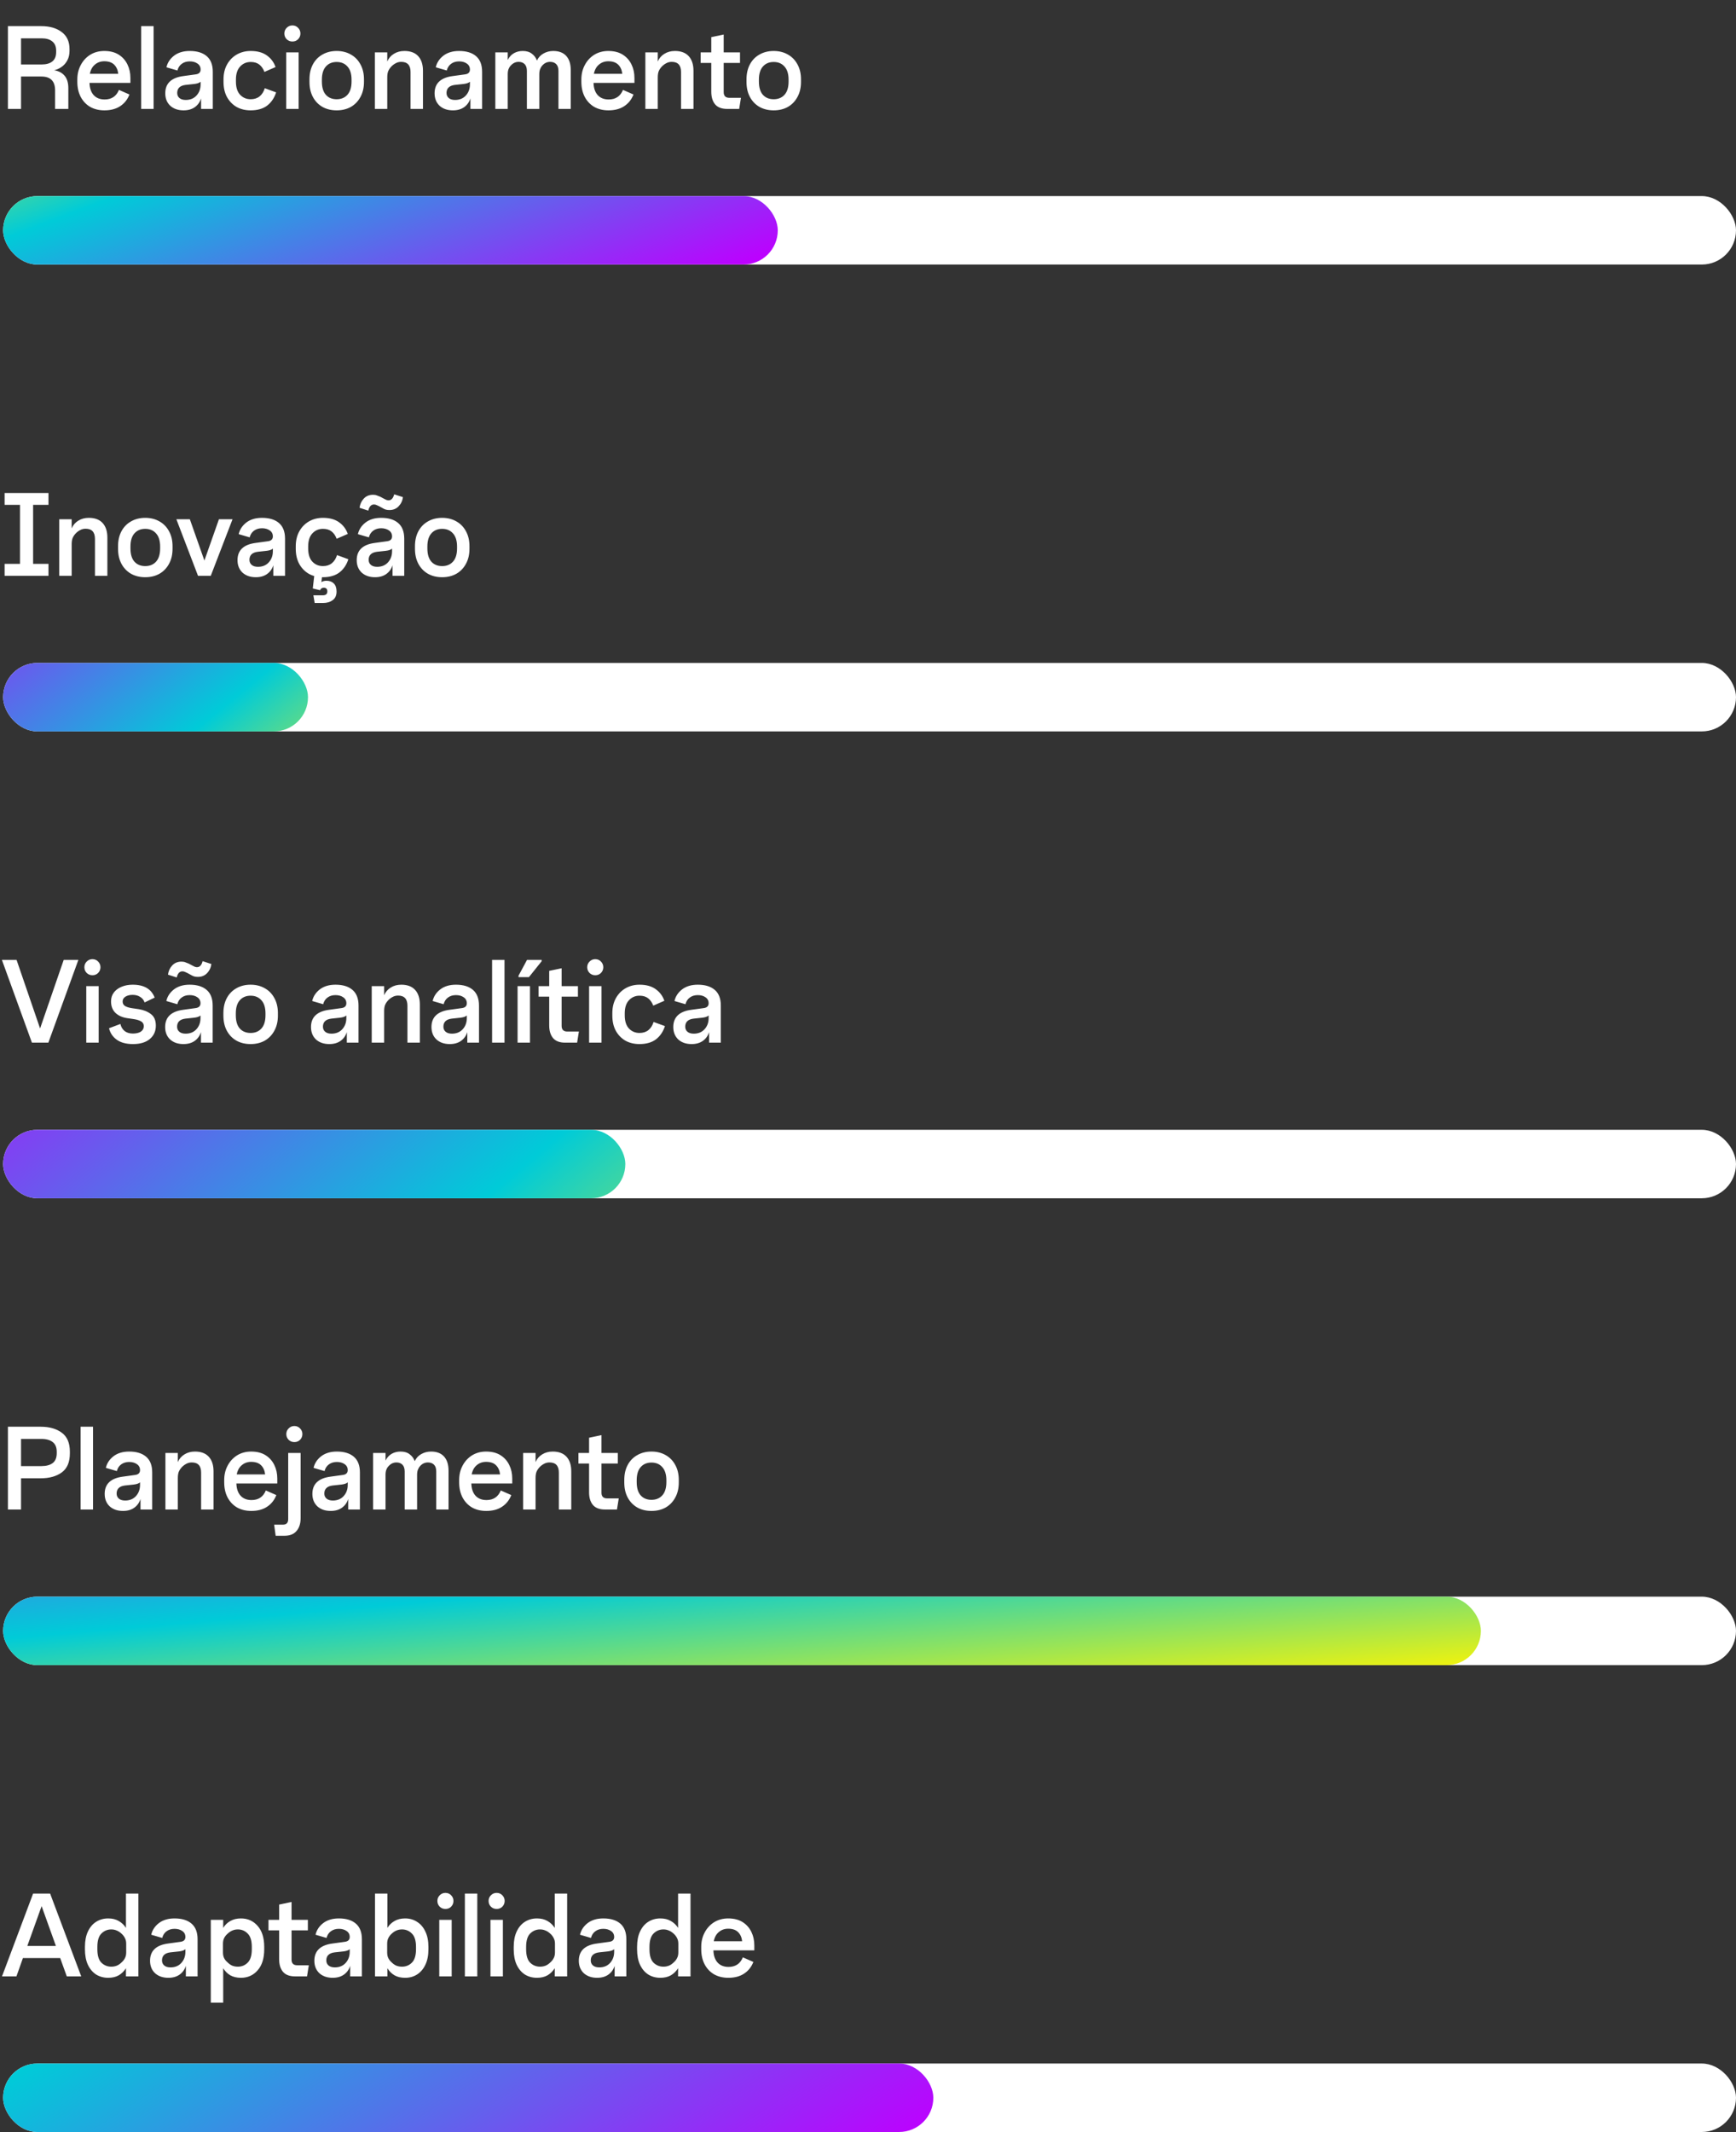
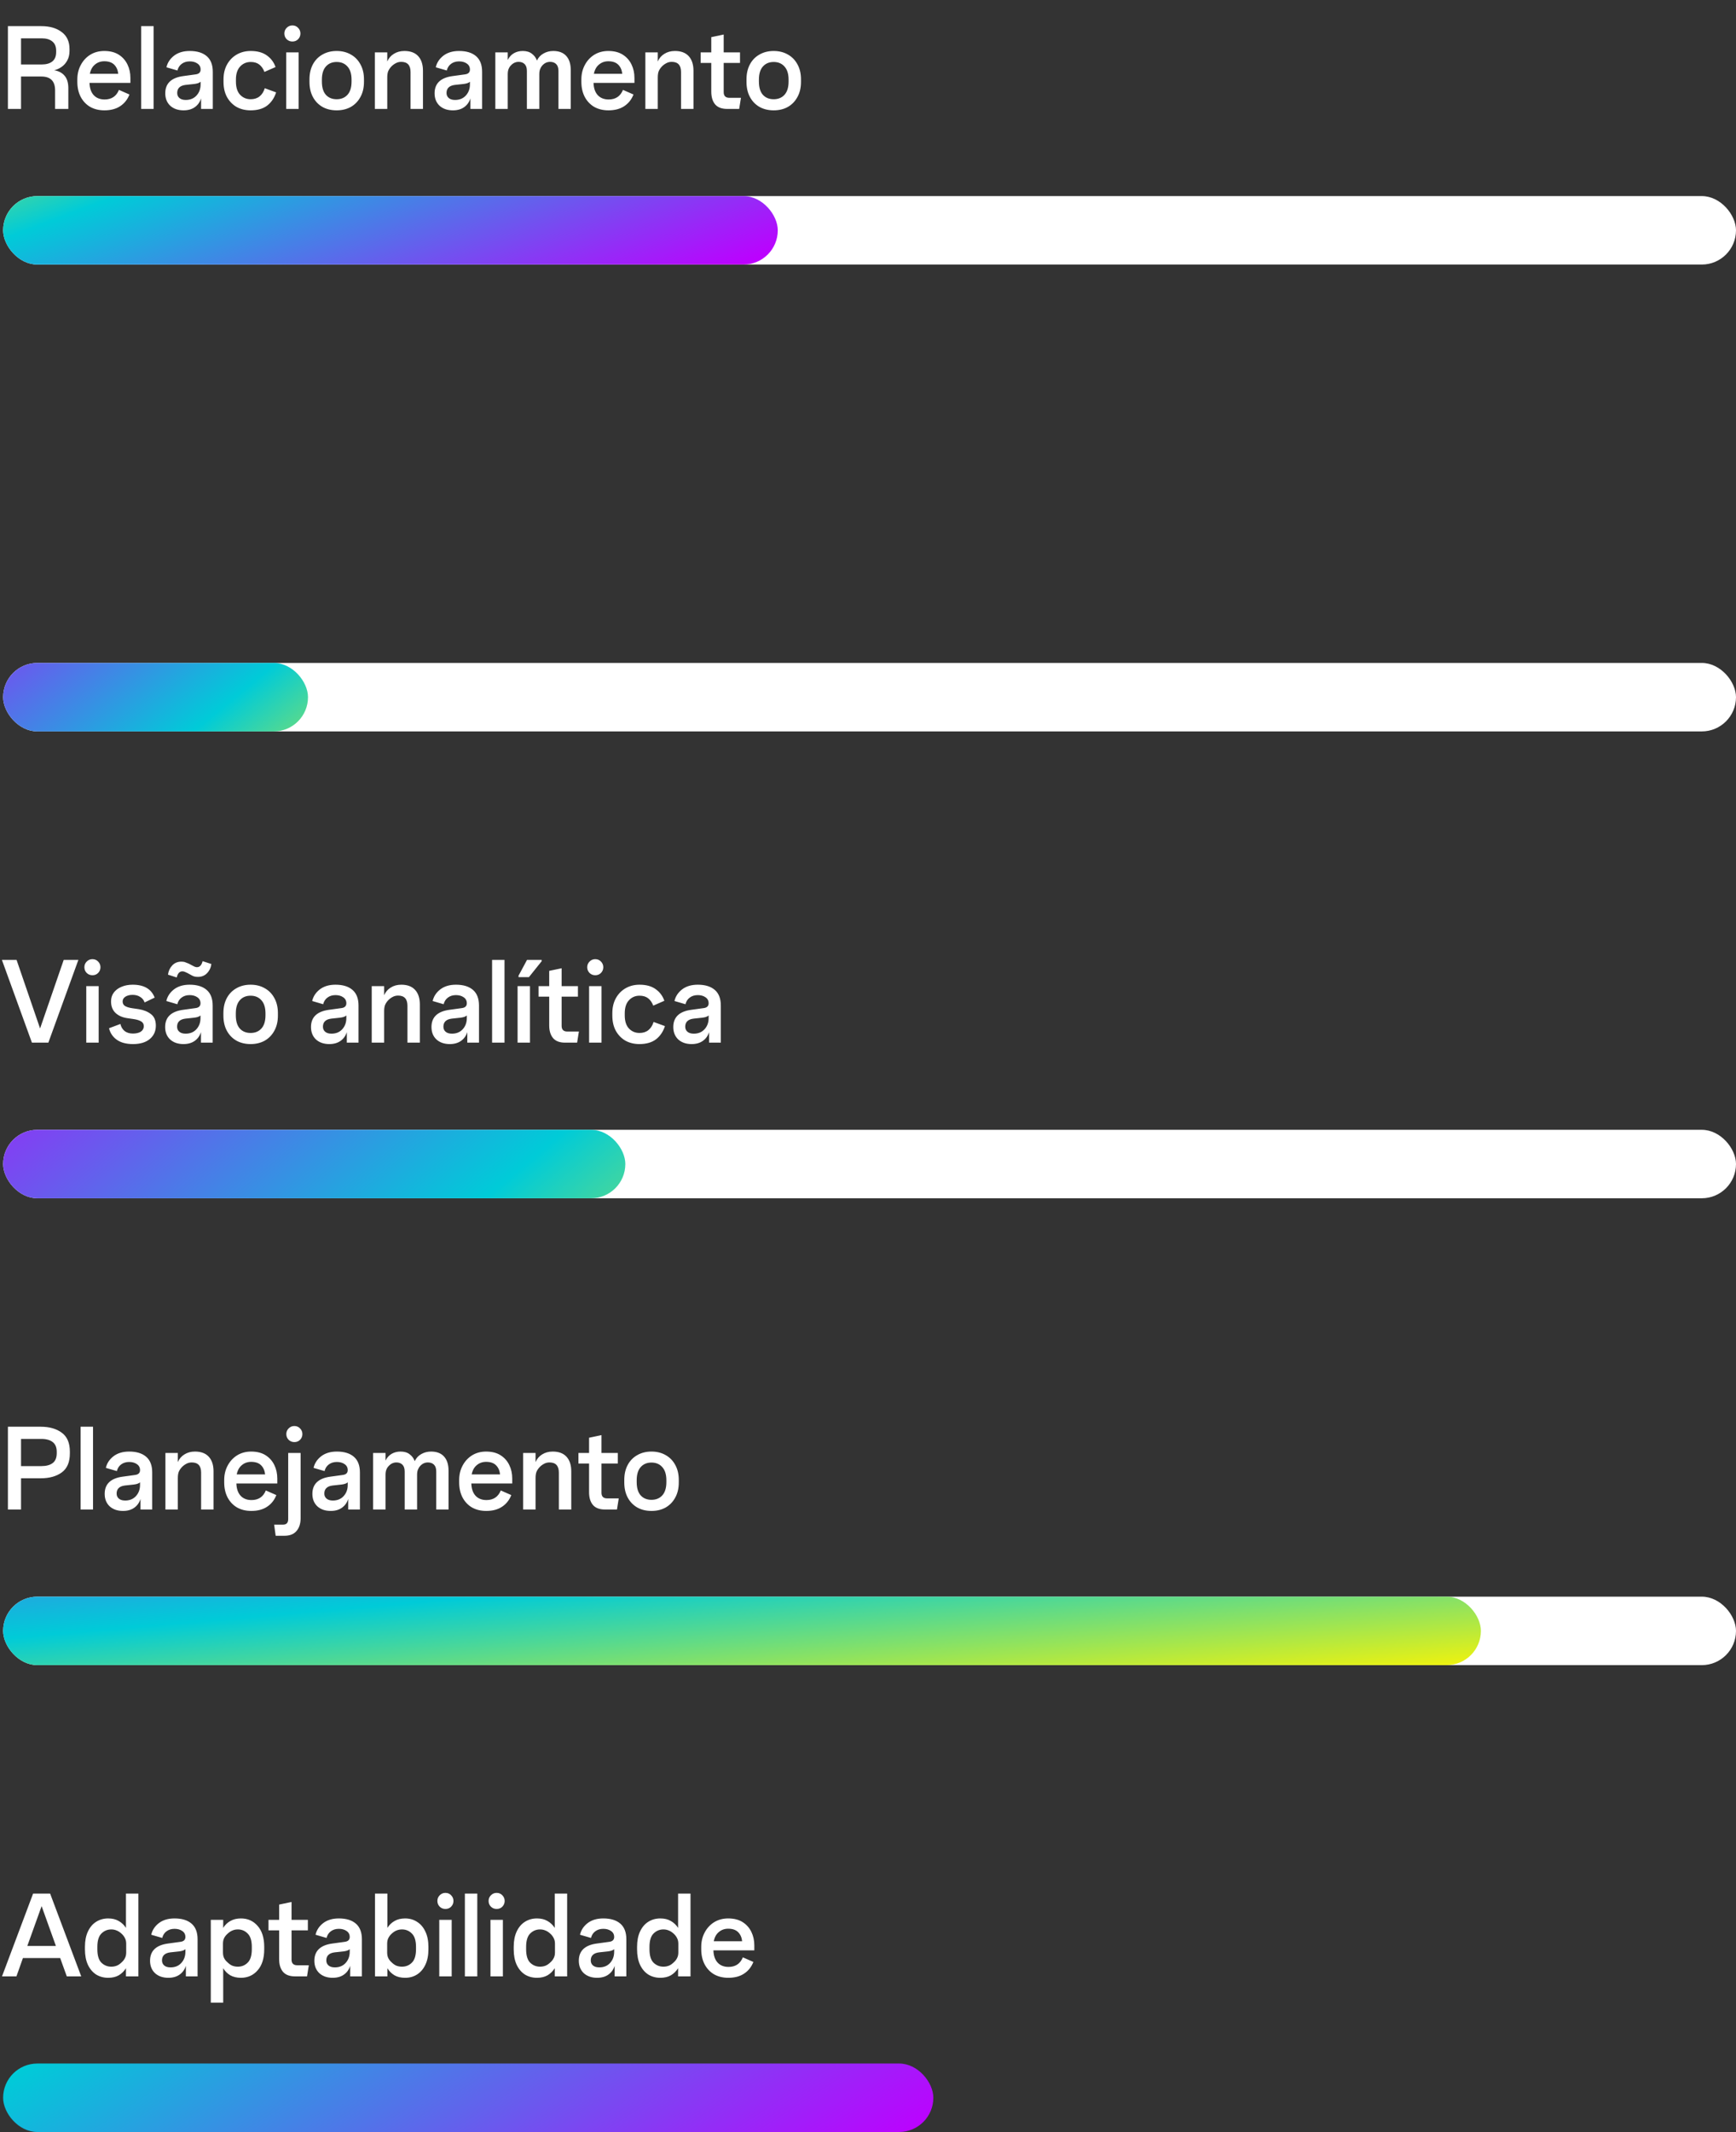
<svg xmlns="http://www.w3.org/2000/svg" width="558" height="685" viewBox="0 0 558 685" fill="none">
  <rect x="0" y="0" width="558" height="685" fill="#333333" stroke="none" />
  <path d="M2.546 35V8.4H13.262C15.998 8.4 18.189 9.033 19.836 10.3C21.508 11.541 22.344 13.365 22.344 15.772V16.342C22.344 17.558 22.091 18.609 21.584 19.496C21.103 20.357 20.482 21.041 19.722 21.548C18.987 22.055 18.215 22.397 17.404 22.574C18.848 22.802 19.963 23.385 20.748 24.322C21.559 25.259 21.964 26.589 21.964 28.312V35H17.708V29.034C17.708 26.07 16.239 24.588 13.3 24.588H6.764V35H2.546ZM6.764 20.712H13.414C14.858 20.712 15.985 20.395 16.796 19.762C17.632 19.103 18.05 18.09 18.05 16.722V16.304C18.05 14.961 17.632 13.961 16.796 13.302C15.985 12.643 14.858 12.314 13.414 12.314H6.764V20.712ZM33.556 35.456C31.833 35.456 30.313 35.089 28.996 34.354C27.704 33.594 26.69 32.53 25.956 31.162C25.221 29.769 24.854 28.135 24.854 26.26V25.538C24.854 23.815 25.221 22.27 25.956 20.902C26.69 19.509 27.704 18.407 28.996 17.596C30.313 16.785 31.82 16.38 33.518 16.38C35.367 16.38 36.912 16.773 38.154 17.558C39.395 18.343 40.332 19.395 40.966 20.712C41.599 22.004 41.916 23.448 41.916 25.044V26.64H28.768C28.818 28.337 29.274 29.655 30.136 30.592C30.997 31.504 32.162 31.96 33.632 31.96C35.861 31.96 37.394 30.934 38.23 28.882L41.612 30.364C40.978 31.985 39.978 33.239 38.61 34.126C37.267 35.013 35.582 35.456 33.556 35.456ZM33.518 19.686C32.352 19.686 31.352 20.041 30.516 20.75C29.68 21.434 29.135 22.422 28.882 23.714H38.002C37.875 22.498 37.444 21.523 36.71 20.788C35.975 20.053 34.911 19.686 33.518 19.686ZM45.384 35V8.4H49.374V35H45.384ZM59.01 35.456C57.237 35.456 55.806 34.962 54.716 33.974C53.652 32.961 53.12 31.631 53.12 29.984C53.12 26.792 55.071 24.943 58.972 24.436L62.848 23.904C63.938 23.777 64.482 23.258 64.482 22.346C64.482 21.51 64.14 20.864 63.456 20.408C62.798 19.952 61.974 19.724 60.986 19.724C59.973 19.724 59.112 19.99 58.402 20.522C57.718 21.029 57.262 21.738 57.034 22.65L53.5 21.624C53.83 20.155 54.64 18.913 55.932 17.9C57.25 16.887 58.934 16.38 60.986 16.38C63.342 16.38 65.166 16.937 66.458 18.052C67.75 19.167 68.396 20.839 68.396 23.068V35H64.634V31.618C64.254 32.809 63.583 33.746 62.62 34.43C61.658 35.114 60.454 35.456 59.01 35.456ZM59.694 32.112C61.138 32.112 62.291 31.643 63.152 30.706C64.039 29.743 64.482 28.54 64.482 27.096V26.26C64.229 26.488 63.925 26.653 63.57 26.754C63.241 26.855 62.861 26.931 62.43 26.982L59.618 27.286C57.845 27.514 56.958 28.375 56.958 29.87C56.958 30.554 57.199 31.099 57.68 31.504C58.162 31.909 58.833 32.112 59.694 32.112ZM80.547 35.456C78.849 35.456 77.342 35.089 76.025 34.354C74.733 33.594 73.707 32.53 72.947 31.162C72.212 29.794 71.845 28.173 71.845 26.298V25.5C71.845 23.676 72.225 22.08 72.985 20.712C73.745 19.344 74.783 18.28 76.101 17.52C77.418 16.76 78.913 16.38 80.585 16.38C82.738 16.38 84.473 16.861 85.791 17.824C87.108 18.761 88.033 20.003 88.565 21.548L84.993 23.106C84.613 22.093 84.068 21.307 83.359 20.75C82.649 20.193 81.725 19.914 80.585 19.914C79.217 19.914 78.077 20.408 77.165 21.396C76.278 22.359 75.835 23.752 75.835 25.576V26.222C75.835 28.071 76.278 29.477 77.165 30.44C78.077 31.403 79.217 31.884 80.585 31.884C81.725 31.884 82.675 31.58 83.435 30.972C84.195 30.364 84.752 29.49 85.107 28.35L88.755 29.68C88.172 31.479 87.209 32.897 85.867 33.936C84.524 34.949 82.751 35.456 80.547 35.456ZM93.981 13.34C93.272 13.34 92.663 13.099 92.157 12.618C91.65 12.111 91.397 11.491 91.397 10.756C91.397 10.047 91.65 9.439 92.157 8.932C92.663 8.425 93.272 8.172 93.981 8.172C94.716 8.172 95.323 8.425 95.805 8.932C96.311 9.439 96.565 10.047 96.565 10.756C96.565 11.491 96.311 12.111 95.805 12.618C95.323 13.099 94.716 13.34 93.981 13.34ZM92.005 35V16.836H95.995V35H92.005ZM108.213 35.456C106.491 35.456 104.971 35.089 103.653 34.354C102.336 33.594 101.31 32.53 100.575 31.162C99.841 29.794 99.473 28.173 99.473 26.298V25.5C99.473 23.651 99.841 22.042 100.575 20.674C101.31 19.306 102.336 18.255 103.653 17.52C104.971 16.76 106.491 16.38 108.213 16.38C109.936 16.38 111.456 16.76 112.773 17.52C114.091 18.255 115.117 19.306 115.851 20.674C116.611 22.042 116.991 23.651 116.991 25.5V26.298C116.991 28.173 116.611 29.794 115.851 31.162C115.117 32.53 114.091 33.594 112.773 34.354C111.456 35.089 109.936 35.456 108.213 35.456ZM108.213 31.884C109.657 31.884 110.81 31.415 111.671 30.478C112.558 29.515 113.001 28.084 113.001 26.184V25.614C113.001 23.739 112.558 22.321 111.671 21.358C110.81 20.395 109.657 19.914 108.213 19.914C106.769 19.914 105.617 20.395 104.755 21.358C103.894 22.321 103.463 23.739 103.463 25.614V26.184C103.463 28.084 103.894 29.515 104.755 30.478C105.617 31.415 106.769 31.884 108.213 31.884ZM120.487 35V16.836H124.477V19.762C124.933 18.698 125.642 17.875 126.605 17.292C127.568 16.684 128.695 16.38 129.987 16.38C131.938 16.38 133.42 16.937 134.433 18.052C135.446 19.167 135.953 20.725 135.953 22.726V35H131.963V23.144C131.963 20.965 130.962 19.876 128.961 19.876C128.302 19.876 127.707 20.028 127.175 20.332C126.643 20.611 126.174 20.965 125.769 21.396C125.338 21.852 125.009 22.346 124.781 22.878C124.578 23.385 124.477 24.056 124.477 24.892V35H120.487ZM145.579 35.456C143.806 35.456 142.375 34.962 141.285 33.974C140.221 32.961 139.689 31.631 139.689 29.984C139.689 26.792 141.64 24.943 145.541 24.436L149.417 23.904C150.507 23.777 151.051 23.258 151.051 22.346C151.051 21.51 150.709 20.864 150.025 20.408C149.367 19.952 148.543 19.724 147.555 19.724C146.542 19.724 145.681 19.99 144.971 20.522C144.287 21.029 143.831 21.738 143.603 22.65L140.069 21.624C140.399 20.155 141.209 18.913 142.501 17.9C143.819 16.887 145.503 16.38 147.555 16.38C149.911 16.38 151.735 16.937 153.027 18.052C154.319 19.167 154.965 20.839 154.965 23.068V35H151.203V31.618C150.823 32.809 150.152 33.746 149.189 34.43C148.227 35.114 147.023 35.456 145.579 35.456ZM146.263 32.112C147.707 32.112 148.86 31.643 149.721 30.706C150.608 29.743 151.051 28.54 151.051 27.096V26.26C150.798 26.488 150.494 26.653 150.139 26.754C149.81 26.855 149.43 26.931 148.999 26.982L146.187 27.286C144.414 27.514 143.527 28.375 143.527 29.87C143.527 30.554 143.768 31.099 144.249 31.504C144.731 31.909 145.402 32.112 146.263 32.112ZM159.211 35V16.836H163.201V19.268C163.683 18.305 164.341 17.583 165.177 17.102C166.013 16.621 166.963 16.38 168.027 16.38C169.243 16.38 170.219 16.671 170.953 17.254C171.713 17.811 172.258 18.546 172.587 19.458C173.069 18.445 173.778 17.685 174.715 17.178C175.653 16.646 176.691 16.38 177.831 16.38C179.655 16.38 181.049 16.912 182.011 17.976C182.974 19.04 183.455 20.56 183.455 22.536V35H179.503V22.802C179.503 21.814 179.263 21.079 178.781 20.598C178.3 20.117 177.641 19.876 176.805 19.876C175.843 19.876 175.007 20.269 174.297 21.054C174.019 21.358 173.791 21.738 173.613 22.194C173.436 22.625 173.347 23.182 173.347 23.866V35H169.357V22.802C169.357 21.814 169.117 21.079 168.635 20.598C168.154 20.117 167.508 19.876 166.697 19.876C165.735 19.876 164.899 20.269 164.189 21.054C163.885 21.358 163.645 21.738 163.467 22.194C163.29 22.625 163.201 23.182 163.201 23.866V35H159.211ZM195.569 35.456C193.847 35.456 192.327 35.089 191.009 34.354C189.717 33.594 188.704 32.53 187.969 31.162C187.235 29.769 186.867 28.135 186.867 26.26V25.538C186.867 23.815 187.235 22.27 187.969 20.902C188.704 19.509 189.717 18.407 191.009 17.596C192.327 16.785 193.834 16.38 195.531 16.38C197.381 16.38 198.926 16.773 200.167 17.558C201.409 18.343 202.346 19.395 202.979 20.712C203.613 22.004 203.929 23.448 203.929 25.044V26.64H190.781C190.832 28.337 191.288 29.655 192.149 30.592C193.011 31.504 194.176 31.96 195.645 31.96C197.875 31.96 199.407 30.934 200.243 28.882L203.625 30.364C202.992 31.985 201.991 33.239 200.623 34.126C199.281 35.013 197.596 35.456 195.569 35.456ZM195.531 19.686C194.366 19.686 193.365 20.041 192.529 20.75C191.693 21.434 191.149 22.422 190.895 23.714H200.015C199.889 22.498 199.458 21.523 198.723 20.788C197.989 20.053 196.925 19.686 195.531 19.686ZM207.436 35V16.836H211.426V19.762C211.882 18.698 212.591 17.875 213.554 17.292C214.516 16.684 215.644 16.38 216.936 16.38C218.886 16.38 220.368 16.937 221.382 18.052C222.395 19.167 222.902 20.725 222.902 22.726V35H218.912V23.144C218.912 20.965 217.911 19.876 215.91 19.876C215.251 19.876 214.656 20.028 214.124 20.332C213.592 20.611 213.123 20.965 212.718 21.396C212.287 21.852 211.958 22.346 211.73 22.878C211.527 23.385 211.426 24.056 211.426 24.892V35H207.436ZM233.755 35C232.007 35 230.715 34.519 229.879 33.556C229.043 32.568 228.625 31.2 228.625 29.452V20.218H225.205V16.836H228.625V11.934L232.615 11.098V16.836H237.859V20.218H232.615V29.604C232.615 30.82 233.223 31.428 234.439 31.428H238.163L237.593 35H233.755ZM248.684 35.456C246.962 35.456 245.442 35.089 244.124 34.354C242.807 33.594 241.781 32.53 241.046 31.162C240.312 29.794 239.944 28.173 239.944 26.298V25.5C239.944 23.651 240.312 22.042 241.046 20.674C241.781 19.306 242.807 18.255 244.124 17.52C245.442 16.76 246.962 16.38 248.684 16.38C250.407 16.38 251.927 16.76 253.244 17.52C254.562 18.255 255.588 19.306 256.322 20.674C257.082 22.042 257.462 23.651 257.462 25.5V26.298C257.462 28.173 257.082 29.794 256.322 31.162C255.588 32.53 254.562 33.594 253.244 34.354C251.927 35.089 250.407 35.456 248.684 35.456ZM248.684 31.884C250.128 31.884 251.281 31.415 252.142 30.478C253.029 29.515 253.472 28.084 253.472 26.184V25.614C253.472 23.739 253.029 22.321 252.142 21.358C251.281 20.395 250.128 19.914 248.684 19.914C247.24 19.914 246.088 20.395 245.226 21.358C244.365 22.321 243.934 23.739 243.934 25.614V26.184C243.934 28.084 244.365 29.515 245.226 30.478C246.088 31.415 247.24 31.884 248.684 31.884Z" fill="white" />
  <rect x="1" y="63" width="557" height="22" rx="11" fill="white" />
  <rect x="1" y="63" width="249" height="22" rx="11" fill="url(#paint0_linear_192_46)" />
-   <path d="M1.482 185V181.162H6.422V162.2H1.482V158.4H15.58V162.2H10.64V181.162H15.58V185H1.482ZM19.046 185V166.836H23.036V169.762C23.492 168.698 24.202 167.875 25.164 167.292C26.127 166.684 27.254 166.38 28.546 166.38C30.497 166.38 31.979 166.937 32.992 168.052C34.006 169.167 34.512 170.725 34.512 172.726V185H30.522V173.144C30.522 170.965 29.522 169.876 27.52 169.876C26.862 169.876 26.266 170.028 25.734 170.332C25.202 170.611 24.734 170.965 24.328 171.396C23.898 171.852 23.568 172.346 23.34 172.878C23.138 173.385 23.036 174.056 23.036 174.892V185H19.046ZM46.684 185.456C44.962 185.456 43.442 185.089 42.124 184.354C40.807 183.594 39.781 182.53 39.047 181.162C38.312 179.794 37.944 178.173 37.944 176.298V175.5C37.944 173.651 38.312 172.042 39.047 170.674C39.781 169.306 40.807 168.255 42.124 167.52C43.442 166.76 44.962 166.38 46.684 166.38C48.407 166.38 49.927 166.76 51.245 167.52C52.562 168.255 53.588 169.306 54.322 170.674C55.083 172.042 55.462 173.651 55.462 175.5V176.298C55.462 178.173 55.083 179.794 54.322 181.162C53.588 182.53 52.562 183.594 51.245 184.354C49.927 185.089 48.407 185.456 46.684 185.456ZM46.684 181.884C48.129 181.884 49.281 181.415 50.142 180.478C51.029 179.515 51.472 178.084 51.472 176.184V175.614C51.472 173.739 51.029 172.321 50.142 171.358C49.281 170.395 48.129 169.914 46.684 169.914C45.24 169.914 44.088 170.395 43.227 171.358C42.365 172.321 41.934 173.739 41.934 175.614V176.184C41.934 178.084 42.365 179.515 43.227 180.478C44.088 181.415 45.24 181.884 46.684 181.884ZM63.645 185L56.691 166.836H61.023L65.698 180.098L70.371 166.836H74.742L67.749 185H63.645ZM82.232 185.456C80.459 185.456 79.027 184.962 77.938 183.974C76.874 182.961 76.342 181.631 76.342 179.984C76.342 176.792 78.293 174.943 82.194 174.436L86.07 173.904C87.159 173.777 87.704 173.258 87.704 172.346C87.704 171.51 87.362 170.864 86.678 170.408C86.019 169.952 85.196 169.724 84.208 169.724C83.195 169.724 82.333 169.99 81.624 170.522C80.94 171.029 80.484 171.738 80.256 172.65L76.722 171.624C77.051 170.155 77.862 168.913 79.154 167.9C80.471 166.887 82.156 166.38 84.208 166.38C86.564 166.38 88.388 166.937 89.68 168.052C90.972 169.167 91.618 170.839 91.618 173.068V185H87.856V181.618C87.476 182.809 86.805 183.746 85.842 184.43C84.879 185.114 83.676 185.456 82.232 185.456ZM82.916 182.112C84.36 182.112 85.513 181.643 86.374 180.706C87.261 179.743 87.704 178.54 87.704 177.096V176.26C87.451 176.488 87.147 176.653 86.792 176.754C86.463 176.855 86.083 176.931 85.652 176.982L82.84 177.286C81.067 177.514 80.18 178.375 80.18 179.87C80.18 180.554 80.421 181.099 80.902 181.504C81.383 181.909 82.055 182.112 82.916 182.112ZM103.768 185.456C102.071 185.456 100.564 185.089 99.246 184.354C97.954 183.594 96.928 182.53 96.168 181.162C95.433 179.794 95.066 178.173 95.066 176.298V175.5C95.066 173.676 95.446 172.08 96.206 170.712C96.966 169.344 98.005 168.28 99.322 167.52C100.64 166.76 102.134 166.38 103.806 166.38C105.96 166.38 107.695 166.861 109.012 167.824C110.33 168.761 111.254 170.003 111.786 171.548L108.214 173.106C107.834 172.093 107.29 171.307 106.58 170.75C105.871 170.193 104.946 169.914 103.806 169.914C102.438 169.914 101.298 170.408 100.386 171.396C99.499 172.359 99.056 173.752 99.056 175.576V176.222C99.056 178.071 99.499 179.477 100.386 180.44C101.298 181.403 102.438 181.884 103.806 181.884C104.946 181.884 105.896 181.58 106.656 180.972C107.416 180.364 107.974 179.49 108.328 178.35L111.976 179.68C111.394 181.479 110.431 182.897 109.088 183.936C107.746 184.949 105.972 185.456 103.768 185.456ZM101.146 193.74L100.728 191.27H103.768C104.731 191.27 105.212 190.852 105.212 190.016C105.212 189.231 104.832 188.838 104.072 188.838C103.49 188.838 103.097 189.104 102.894 189.636L100.538 189.066L101.184 183.442H103.73L103.312 187.014C103.768 186.735 104.313 186.596 104.946 186.596C105.934 186.596 106.72 186.887 107.302 187.47C107.885 188.053 108.176 188.914 108.176 190.054C108.176 191.321 107.758 192.245 106.922 192.828C106.112 193.436 105.086 193.74 103.844 193.74H101.146ZM120.548 185.456C118.775 185.456 117.344 184.962 116.254 183.974C115.19 182.961 114.658 181.631 114.658 179.984C114.658 176.792 116.609 174.943 120.51 174.436L124.386 173.904C125.476 173.777 126.02 173.258 126.02 172.346C126.02 171.51 125.678 170.864 124.994 170.408C124.336 169.952 123.512 169.724 122.524 169.724C121.511 169.724 120.65 169.99 119.94 170.522C119.256 171.029 118.8 171.738 118.572 172.65L115.038 171.624C115.368 170.155 116.178 168.913 117.47 167.9C118.788 166.887 120.472 166.38 122.524 166.38C124.88 166.38 126.704 166.937 127.996 168.052C129.288 169.167 129.934 170.839 129.934 173.068V185H126.172V181.618C125.792 182.809 125.121 183.746 124.158 184.43C123.196 185.114 121.992 185.456 120.548 185.456ZM121.232 182.112C122.676 182.112 123.829 181.643 124.69 180.706C125.577 179.743 126.02 178.54 126.02 177.096V176.26C125.767 176.488 125.463 176.653 125.108 176.754C124.779 176.855 124.399 176.931 123.968 176.982L121.156 177.286C119.383 177.514 118.496 178.375 118.496 179.87C118.496 180.554 118.737 181.099 119.218 181.504C119.7 181.909 120.371 182.112 121.232 182.112ZM118.382 164.062L115.57 163.15C115.722 161.985 116.178 160.997 116.938 160.186C117.698 159.375 118.686 158.97 119.902 158.97C120.409 158.97 120.84 159.046 121.194 159.198C121.574 159.325 121.929 159.464 122.258 159.616L123.398 160.224C123.677 160.376 123.93 160.503 124.158 160.604C124.412 160.705 124.652 160.756 124.88 160.756C125.767 160.756 126.375 160.11 126.704 158.818L129.516 159.73C129.364 160.895 128.896 161.883 128.11 162.694C127.35 163.479 126.375 163.872 125.184 163.872C124.703 163.872 124.298 163.821 123.968 163.72C123.639 163.619 123.335 163.479 123.056 163.302L121.878 162.656C121.574 162.504 121.296 162.377 121.042 162.276C120.789 162.149 120.51 162.086 120.206 162.086C119.294 162.086 118.686 162.745 118.382 164.062ZM142.122 185.456C140.4 185.456 138.88 185.089 137.562 184.354C136.245 183.594 135.219 182.53 134.484 181.162C133.75 179.794 133.382 178.173 133.382 176.298V175.5C133.382 173.651 133.75 172.042 134.484 170.674C135.219 169.306 136.245 168.255 137.562 167.52C138.88 166.76 140.4 166.38 142.122 166.38C143.845 166.38 145.365 166.76 146.682 167.52C148 168.255 149.026 169.306 149.76 170.674C150.52 172.042 150.9 173.651 150.9 175.5V176.298C150.9 178.173 150.52 179.794 149.76 181.162C149.026 182.53 148 183.594 146.682 184.354C145.365 185.089 143.845 185.456 142.122 185.456ZM142.122 181.884C143.566 181.884 144.719 181.415 145.58 180.478C146.467 179.515 146.91 178.084 146.91 176.184V175.614C146.91 173.739 146.467 172.321 145.58 171.358C144.719 170.395 143.566 169.914 142.122 169.914C140.678 169.914 139.526 170.395 138.664 171.358C137.803 172.321 137.372 173.739 137.372 175.614V176.184C137.372 178.084 137.803 179.515 138.664 180.478C139.526 181.415 140.678 181.884 142.122 181.884Z" fill="white" />
  <rect x="1" y="213" width="557" height="22" rx="11" fill="white" />
  <path d="M10.26 335L0.608 308.4H5.32L12.882 330.44L20.482 308.4H25.194L15.542 335H10.26ZM29.706 313.34C28.997 313.34 28.389 313.099 27.882 312.618C27.375 312.111 27.122 311.491 27.122 310.756C27.122 310.047 27.375 309.439 27.882 308.932C28.389 308.425 28.997 308.172 29.706 308.172C30.441 308.172 31.049 308.425 31.53 308.932C32.037 309.439 32.29 310.047 32.29 310.756C32.29 311.491 32.037 312.111 31.53 312.618C31.049 313.099 30.441 313.34 29.706 313.34ZM27.73 335V316.836H31.72V335H27.73ZM42.76 335.456C40.556 335.456 38.808 334.987 37.516 334.05C36.224 333.113 35.401 331.884 35.046 330.364L38.694 328.996C38.922 329.959 39.378 330.719 40.062 331.276C40.772 331.808 41.646 332.074 42.684 332.074C43.774 332.074 44.635 331.871 45.268 331.466C45.902 331.035 46.218 330.453 46.218 329.718C46.218 329.009 45.927 328.489 45.344 328.16C44.787 327.831 44.014 327.59 43.026 327.438L40.936 327.134C39.34 326.906 38.061 326.336 37.098 325.424C36.161 324.512 35.692 323.283 35.692 321.738C35.692 320.649 35.984 319.711 36.566 318.926C37.174 318.115 37.998 317.495 39.036 317.064C40.1 316.608 41.304 316.38 42.646 316.38C46.294 316.38 48.65 317.761 49.714 320.522L46.484 322.08C46.206 321.295 45.724 320.699 45.04 320.294C44.382 319.863 43.571 319.648 42.608 319.648C41.696 319.648 40.936 319.838 40.328 320.218C39.72 320.598 39.416 321.117 39.416 321.776C39.416 322.409 39.67 322.891 40.176 323.22C40.708 323.549 41.494 323.79 42.532 323.942L44.622 324.246C46.193 324.499 47.498 325.031 48.536 325.842C49.575 326.627 50.094 327.856 50.094 329.528C50.094 331.327 49.436 332.771 48.118 333.86C46.826 334.924 45.04 335.456 42.76 335.456ZM58.973 335.456C57.2 335.456 55.769 334.962 54.679 333.974C53.615 332.961 53.083 331.631 53.083 329.984C53.083 326.792 55.034 324.943 58.935 324.436L62.811 323.904C63.901 323.777 64.445 323.258 64.445 322.346C64.445 321.51 64.103 320.864 63.419 320.408C62.761 319.952 61.937 319.724 60.949 319.724C59.936 319.724 59.075 319.99 58.365 320.522C57.681 321.029 57.225 321.738 56.997 322.65L53.463 321.624C53.793 320.155 54.603 318.913 55.895 317.9C57.213 316.887 58.897 316.38 60.949 316.38C63.305 316.38 65.129 316.937 66.421 318.052C67.713 319.167 68.359 320.839 68.359 323.068V335H64.597V331.618C64.217 332.809 63.546 333.746 62.583 334.43C61.621 335.114 60.417 335.456 58.973 335.456ZM59.657 332.112C61.101 332.112 62.254 331.643 63.115 330.706C64.002 329.743 64.445 328.54 64.445 327.096V326.26C64.192 326.488 63.888 326.653 63.533 326.754C63.204 326.855 62.824 326.931 62.393 326.982L59.581 327.286C57.808 327.514 56.921 328.375 56.921 329.87C56.921 330.554 57.162 331.099 57.643 331.504C58.125 331.909 58.796 332.112 59.657 332.112ZM56.807 314.062L53.995 313.15C54.147 311.985 54.603 310.997 55.363 310.186C56.123 309.375 57.111 308.97 58.327 308.97C58.834 308.97 59.265 309.046 59.619 309.198C59.999 309.325 60.354 309.464 60.683 309.616L61.823 310.224C62.102 310.376 62.355 310.503 62.583 310.604C62.837 310.705 63.077 310.756 63.305 310.756C64.192 310.756 64.8 310.11 65.129 308.818L67.941 309.73C67.789 310.895 67.321 311.883 66.535 312.694C65.775 313.479 64.8 313.872 63.609 313.872C63.128 313.872 62.723 313.821 62.393 313.72C62.064 313.619 61.76 313.479 61.481 313.302L60.303 312.656C59.999 312.504 59.721 312.377 59.467 312.276C59.214 312.149 58.935 312.086 58.631 312.086C57.719 312.086 57.111 312.745 56.807 314.062ZM80.547 335.456C78.825 335.456 77.305 335.089 75.987 334.354C74.67 333.594 73.644 332.53 72.909 331.162C72.175 329.794 71.808 328.173 71.808 326.298V325.5C71.808 323.651 72.175 322.042 72.909 320.674C73.644 319.306 74.67 318.255 75.987 317.52C77.305 316.76 78.825 316.38 80.547 316.38C82.27 316.38 83.79 316.76 85.108 317.52C86.425 318.255 87.451 319.306 88.186 320.674C88.945 322.042 89.326 323.651 89.326 325.5V326.298C89.326 328.173 88.945 329.794 88.186 331.162C87.451 332.53 86.425 333.594 85.108 334.354C83.79 335.089 82.27 335.456 80.547 335.456ZM80.547 331.884C81.992 331.884 83.144 331.415 84.005 330.478C84.892 329.515 85.335 328.084 85.335 326.184V325.614C85.335 323.739 84.892 322.321 84.005 321.358C83.144 320.395 81.992 319.914 80.547 319.914C79.103 319.914 77.951 320.395 77.09 321.358C76.228 322.321 75.797 323.739 75.797 325.614V326.184C75.797 328.084 76.228 329.515 77.09 330.478C77.951 331.415 79.103 331.884 80.547 331.884ZM105.853 335.456C104.08 335.456 102.648 334.962 101.559 333.974C100.495 332.961 99.963 331.631 99.963 329.984C99.963 326.792 101.914 324.943 105.815 324.436L109.691 323.904C110.78 323.777 111.325 323.258 111.325 322.346C111.325 321.51 110.983 320.864 110.299 320.408C109.64 319.952 108.817 319.724 107.829 319.724C106.816 319.724 105.954 319.99 105.245 320.522C104.561 321.029 104.105 321.738 103.877 322.65L100.343 321.624C100.672 320.155 101.483 318.913 102.775 317.9C104.092 316.887 105.777 316.38 107.829 316.38C110.185 316.38 112.009 316.937 113.301 318.052C114.593 319.167 115.239 320.839 115.239 323.068V335H111.477V331.618C111.097 332.809 110.426 333.746 109.463 334.43C108.5 335.114 107.297 335.456 105.853 335.456ZM106.537 332.112C107.981 332.112 109.134 331.643 109.995 330.706C110.882 329.743 111.325 328.54 111.325 327.096V326.26C111.072 326.488 110.768 326.653 110.413 326.754C110.084 326.855 109.704 326.931 109.273 326.982L106.461 327.286C104.688 327.514 103.801 328.375 103.801 329.87C103.801 330.554 104.042 331.099 104.523 331.504C105.004 331.909 105.676 332.112 106.537 332.112ZM119.485 335V316.836H123.475V319.762C123.931 318.698 124.64 317.875 125.603 317.292C126.566 316.684 127.693 316.38 128.985 316.38C130.936 316.38 132.418 316.937 133.431 318.052C134.444 319.167 134.951 320.725 134.951 322.726V335H130.961V323.144C130.961 320.965 129.96 319.876 127.959 319.876C127.3 319.876 126.705 320.028 126.173 320.332C125.641 320.611 125.172 320.965 124.767 321.396C124.336 321.852 124.007 322.346 123.779 322.878C123.576 323.385 123.475 324.056 123.475 324.892V335H119.485ZM144.577 335.456C142.804 335.456 141.373 334.962 140.283 333.974C139.219 332.961 138.687 331.631 138.687 329.984C138.687 326.792 140.638 324.943 144.539 324.436L148.415 323.904C149.505 323.777 150.049 323.258 150.049 322.346C150.049 321.51 149.707 320.864 149.023 320.408C148.365 319.952 147.541 319.724 146.553 319.724C145.54 319.724 144.679 319.99 143.969 320.522C143.285 321.029 142.829 321.738 142.601 322.65L139.067 321.624C139.397 320.155 140.207 318.913 141.499 317.9C142.817 316.887 144.501 316.38 146.553 316.38C148.909 316.38 150.733 316.937 152.025 318.052C153.317 319.167 153.963 320.839 153.963 323.068V335H150.201V331.618C149.821 332.809 149.15 333.746 148.187 334.43C147.225 335.114 146.021 335.456 144.577 335.456ZM145.261 332.112C146.705 332.112 147.858 331.643 148.719 330.706C149.606 329.743 150.049 328.54 150.049 327.096V326.26C149.796 326.488 149.492 326.653 149.137 326.754C148.808 326.855 148.428 326.931 147.997 326.982L145.185 327.286C143.412 327.514 142.525 328.375 142.525 329.87C142.525 330.554 142.766 331.099 143.247 331.504C143.729 331.909 144.4 332.112 145.261 332.112ZM158.171 335V308.4H162.161V335H158.171ZM166.364 335V316.836H170.354V335H166.364ZM166.668 313.948V313.492L169.404 308.4H174.116V308.818L170.012 313.948H166.668ZM181.662 335C179.914 335 178.622 334.519 177.786 333.556C176.95 332.568 176.532 331.2 176.532 329.452V320.218H173.112V316.836H176.532V311.934L180.522 311.098V316.836H185.766V320.218H180.522V329.604C180.522 330.82 181.13 331.428 182.346 331.428H186.07L185.5 335H181.662ZM191.331 313.34C190.621 313.34 190.013 313.099 189.507 312.618C189 312.111 188.747 311.491 188.747 310.756C188.747 310.047 189 309.439 189.507 308.932C190.013 308.425 190.621 308.172 191.331 308.172C192.065 308.172 192.673 308.425 193.155 308.932C193.661 309.439 193.915 310.047 193.915 310.756C193.915 311.491 193.661 312.111 193.155 312.618C192.673 313.099 192.065 313.34 191.331 313.34ZM189.355 335V316.836H193.345V335H189.355ZM205.525 335.456C203.828 335.456 202.32 335.089 201.003 334.354C199.711 333.594 198.685 332.53 197.925 331.162C197.19 329.794 196.823 328.173 196.823 326.298V325.5C196.823 323.676 197.203 322.08 197.963 320.712C198.723 319.344 199.762 318.28 201.079 317.52C202.396 316.76 203.891 316.38 205.563 316.38C207.716 316.38 209.452 316.861 210.769 317.824C212.086 318.761 213.011 320.003 213.543 321.548L209.971 323.106C209.591 322.093 209.046 321.307 208.337 320.75C207.628 320.193 206.703 319.914 205.563 319.914C204.195 319.914 203.055 320.408 202.143 321.396C201.256 322.359 200.813 323.752 200.813 325.576V326.222C200.813 328.071 201.256 329.477 202.143 330.44C203.055 331.403 204.195 331.884 205.563 331.884C206.703 331.884 207.653 331.58 208.413 330.972C209.173 330.364 209.73 329.49 210.085 328.35L213.733 329.68C213.15 331.479 212.188 332.897 210.845 333.936C209.502 334.949 207.729 335.456 205.525 335.456ZM222.305 335.456C220.532 335.456 219.1 334.962 218.011 333.974C216.947 332.961 216.415 331.631 216.415 329.984C216.415 326.792 218.366 324.943 222.267 324.436L226.143 323.904C227.232 323.777 227.777 323.258 227.777 322.346C227.777 321.51 227.435 320.864 226.751 320.408C226.092 319.952 225.269 319.724 224.281 319.724C223.268 319.724 222.406 319.99 221.697 320.522C221.013 321.029 220.557 321.738 220.329 322.65L216.795 321.624C217.124 320.155 217.935 318.913 219.227 317.9C220.544 316.887 222.229 316.38 224.281 316.38C226.637 316.38 228.461 316.937 229.753 318.052C231.045 319.167 231.691 320.839 231.691 323.068V335H227.929V331.618C227.549 332.809 226.878 333.746 225.915 334.43C224.952 335.114 223.749 335.456 222.305 335.456ZM222.989 332.112C224.433 332.112 225.586 331.643 226.447 330.706C227.334 329.743 227.777 328.54 227.777 327.096V326.26C227.524 326.488 227.22 326.653 226.865 326.754C226.536 326.855 226.156 326.931 225.725 326.982L222.913 327.286C221.14 327.514 220.253 328.375 220.253 329.87C220.253 330.554 220.494 331.099 220.975 331.504C221.456 331.909 222.128 332.112 222.989 332.112Z" fill="white" />
  <rect x="1" y="363" width="557" height="22" rx="11" fill="white" />
  <path d="M2.546 485V458.4H13.072C15.884 458.4 18.151 459.046 19.874 460.338C21.597 461.605 22.458 463.631 22.458 466.418V466.95C22.458 469.762 21.597 471.801 19.874 473.068C18.151 474.335 15.884 474.968 13.072 474.968H6.764V485H2.546ZM6.764 471.054H13.262C14.858 471.054 16.087 470.725 16.948 470.066C17.809 469.407 18.24 468.343 18.24 466.874V466.494C18.24 465.05 17.809 463.999 16.948 463.34C16.087 462.656 14.858 462.314 13.262 462.314H6.764V471.054ZM25.911 485V458.4H29.901V485H25.911ZM39.537 485.456C37.764 485.456 36.332 484.962 35.243 483.974C34.179 482.961 33.647 481.631 33.647 479.984C33.647 476.792 35.598 474.943 39.499 474.436L43.375 473.904C44.464 473.777 45.009 473.258 45.009 472.346C45.009 471.51 44.667 470.864 43.983 470.408C43.324 469.952 42.501 469.724 41.513 469.724C40.5 469.724 39.638 469.99 38.929 470.522C38.245 471.029 37.789 471.738 37.561 472.65L34.027 471.624C34.356 470.155 35.167 468.913 36.459 467.9C37.776 466.887 39.461 466.38 41.513 466.38C43.869 466.38 45.693 466.937 46.985 468.052C48.277 469.167 48.923 470.839 48.923 473.068V485H45.161V481.618C44.781 482.809 44.11 483.746 43.147 484.43C42.184 485.114 40.981 485.456 39.537 485.456ZM40.221 482.112C41.665 482.112 42.818 481.643 43.679 480.706C44.566 479.743 45.009 478.54 45.009 477.096V476.26C44.756 476.488 44.452 476.653 44.097 476.754C43.768 476.855 43.388 476.931 42.957 476.982L40.145 477.286C38.372 477.514 37.485 478.375 37.485 479.87C37.485 480.554 37.726 481.099 38.207 481.504C38.688 481.909 39.36 482.112 40.221 482.112ZM53.169 485V466.836H57.159V469.762C57.615 468.698 58.325 467.875 59.287 467.292C60.25 466.684 61.377 466.38 62.669 466.38C64.62 466.38 66.102 466.937 67.115 468.052C68.129 469.167 68.635 470.725 68.635 472.726V485H64.645V473.144C64.645 470.965 63.645 469.876 61.643 469.876C60.984 469.876 60.389 470.028 59.857 470.332C59.325 470.611 58.856 470.965 58.451 471.396C58.02 471.852 57.691 472.346 57.463 472.878C57.261 473.385 57.159 474.056 57.159 474.892V485H53.169ZM80.769 485.456C79.047 485.456 77.527 485.089 76.209 484.354C74.917 483.594 73.904 482.53 73.169 481.162C72.435 479.769 72.067 478.135 72.067 476.26V475.538C72.067 473.815 72.435 472.27 73.169 470.902C73.904 469.509 74.917 468.407 76.209 467.596C77.527 466.785 79.034 466.38 80.731 466.38C82.581 466.38 84.126 466.773 85.367 467.558C86.609 468.343 87.546 469.395 88.179 470.712C88.813 472.004 89.129 473.448 89.129 475.044V476.64H75.981C76.032 478.337 76.488 479.655 77.349 480.592C78.211 481.504 79.376 481.96 80.845 481.96C83.075 481.96 84.607 480.934 85.443 478.882L88.825 480.364C88.192 481.985 87.191 483.239 85.823 484.126C84.481 485.013 82.796 485.456 80.769 485.456ZM80.731 469.686C79.566 469.686 78.565 470.041 77.729 470.75C76.893 471.434 76.349 472.422 76.095 473.714H85.215C85.089 472.498 84.658 471.523 83.923 470.788C83.189 470.053 82.125 469.686 80.731 469.686ZM94.612 463.34C93.902 463.34 93.294 463.099 92.788 462.618C92.281 462.111 92.028 461.491 92.028 460.756C92.028 460.047 92.281 459.439 92.788 458.932C93.294 458.425 93.902 458.172 94.612 458.172C95.346 458.172 95.954 458.425 96.436 458.932C96.942 459.439 97.196 460.047 97.196 460.756C97.196 461.491 96.942 462.111 96.436 462.618C95.954 463.099 95.346 463.34 94.612 463.34ZM88.608 493.436L88.114 489.864H90.964C92.078 489.864 92.636 489.269 92.636 488.078V466.836H96.626V487.774C96.626 489.522 96.182 490.903 95.296 491.916C94.434 492.929 93.142 493.436 91.42 493.436H88.608ZM106.298 485.456C104.525 485.456 103.094 484.962 102.004 483.974C100.94 482.961 100.408 481.631 100.408 479.984C100.408 476.792 102.359 474.943 106.26 474.436L110.136 473.904C111.226 473.777 111.77 473.258 111.77 472.346C111.77 471.51 111.428 470.864 110.744 470.408C110.086 469.952 109.262 469.724 108.274 469.724C107.261 469.724 106.4 469.99 105.69 470.522C105.006 471.029 104.55 471.738 104.322 472.65L100.788 471.624C101.118 470.155 101.928 468.913 103.22 467.9C104.538 466.887 106.222 466.38 108.274 466.38C110.63 466.38 112.454 466.937 113.746 468.052C115.038 469.167 115.684 470.839 115.684 473.068V485H111.922V481.618C111.542 482.809 110.871 483.746 109.908 484.43C108.946 485.114 107.742 485.456 106.298 485.456ZM106.982 482.112C108.426 482.112 109.579 481.643 110.44 480.706C111.327 479.743 111.77 478.54 111.77 477.096V476.26C111.517 476.488 111.213 476.653 110.858 476.754C110.529 476.855 110.149 476.931 109.718 476.982L106.906 477.286C105.133 477.514 104.246 478.375 104.246 479.87C104.246 480.554 104.487 481.099 104.968 481.504C105.45 481.909 106.121 482.112 106.982 482.112ZM119.93 485V466.836H123.92V469.268C124.402 468.305 125.06 467.583 125.896 467.102C126.732 466.621 127.682 466.38 128.746 466.38C129.962 466.38 130.938 466.671 131.672 467.254C132.432 467.811 132.977 468.546 133.306 469.458C133.788 468.445 134.497 467.685 135.434 467.178C136.372 466.646 137.41 466.38 138.55 466.38C140.374 466.38 141.768 466.912 142.73 467.976C143.693 469.04 144.174 470.56 144.174 472.536V485H140.222V472.802C140.222 471.814 139.982 471.079 139.5 470.598C139.019 470.117 138.36 469.876 137.524 469.876C136.562 469.876 135.726 470.269 135.016 471.054C134.738 471.358 134.51 471.738 134.332 472.194C134.155 472.625 134.066 473.182 134.066 473.866V485H130.076V472.802C130.076 471.814 129.836 471.079 129.354 470.598C128.873 470.117 128.227 469.876 127.416 469.876C126.454 469.876 125.618 470.269 124.908 471.054C124.604 471.358 124.364 471.738 124.186 472.194C124.009 472.625 123.92 473.182 123.92 473.866V485H119.93ZM156.288 485.456C154.566 485.456 153.046 485.089 151.728 484.354C150.436 483.594 149.423 482.53 148.688 481.162C147.954 479.769 147.586 478.135 147.586 476.26V475.538C147.586 473.815 147.954 472.27 148.688 470.902C149.423 469.509 150.436 468.407 151.728 467.596C153.046 466.785 154.553 466.38 156.25 466.38C158.1 466.38 159.645 466.773 160.886 467.558C162.128 468.343 163.065 469.395 163.698 470.712C164.332 472.004 164.648 473.448 164.648 475.044V476.64H151.5C151.551 478.337 152.007 479.655 152.868 480.592C153.73 481.504 154.895 481.96 156.364 481.96C158.594 481.96 160.126 480.934 160.962 478.882L164.344 480.364C163.711 481.985 162.71 483.239 161.342 484.126C160 485.013 158.315 485.456 156.288 485.456ZM156.25 469.686C155.085 469.686 154.084 470.041 153.248 470.75C152.412 471.434 151.868 472.422 151.614 473.714H160.734C160.608 472.498 160.177 471.523 159.442 470.788C158.708 470.053 157.644 469.686 156.25 469.686ZM168.155 485V466.836H172.145V469.762C172.601 468.698 173.31 467.875 174.273 467.292C175.235 466.684 176.363 466.38 177.655 466.38C179.605 466.38 181.087 466.937 182.101 468.052C183.114 469.167 183.621 470.725 183.621 472.726V485H179.631V473.144C179.631 470.965 178.63 469.876 176.629 469.876C175.97 469.876 175.375 470.028 174.843 470.332C174.311 470.611 173.842 470.965 173.437 471.396C173.006 471.852 172.677 472.346 172.449 472.878C172.246 473.385 172.145 474.056 172.145 474.892V485H168.155ZM194.474 485C192.726 485 191.434 484.519 190.598 483.556C189.762 482.568 189.344 481.2 189.344 479.452V470.218H185.924V466.836H189.344V461.934L193.334 461.098V466.836H198.578V470.218H193.334V479.604C193.334 480.82 193.942 481.428 195.158 481.428H198.882L198.312 485H194.474ZM209.403 485.456C207.68 485.456 206.16 485.089 204.843 484.354C203.526 483.594 202.5 482.53 201.765 481.162C201.03 479.794 200.663 478.173 200.663 476.298V475.5C200.663 473.651 201.03 472.042 201.765 470.674C202.5 469.306 203.526 468.255 204.843 467.52C206.16 466.76 207.68 466.38 209.403 466.38C211.126 466.38 212.646 466.76 213.963 467.52C215.28 468.255 216.306 469.306 217.041 470.674C217.801 472.042 218.181 473.651 218.181 475.5V476.298C218.181 478.173 217.801 479.794 217.041 481.162C216.306 482.53 215.28 483.594 213.963 484.354C212.646 485.089 211.126 485.456 209.403 485.456ZM209.403 481.884C210.847 481.884 212 481.415 212.861 480.478C213.748 479.515 214.191 478.084 214.191 476.184V475.614C214.191 473.739 213.748 472.321 212.861 471.358C212 470.395 210.847 469.914 209.403 469.914C207.959 469.914 206.806 470.395 205.945 471.358C205.084 472.321 204.653 473.739 204.653 475.614V476.184C204.653 478.084 205.084 479.515 205.945 480.478C206.806 481.415 207.959 481.884 209.403 481.884Z" fill="white" />
  <rect x="1" y="513" width="557" height="22" rx="11" fill="white" />
  <path d="M0.646 635L10.64 608.4H16.112L26.106 635H21.47L19.342 629.11H7.372L5.282 635H0.646ZM13.376 612.428L8.778 625.234H17.974L13.376 612.428ZM34.789 635.456C33.32 635.456 32.015 635.101 30.875 634.392C29.76 633.657 28.886 632.619 28.253 631.276C27.62 629.908 27.303 628.249 27.303 626.298V625.538C27.303 623.587 27.62 621.941 28.253 620.598C28.886 619.23 29.76 618.191 30.875 617.482C32.015 616.747 33.32 616.38 34.789 616.38C36.106 616.38 37.234 616.659 38.171 617.216C39.108 617.748 39.881 618.483 40.489 619.42V608.4H44.479V635H40.489V632.378C39.881 633.341 39.108 634.101 38.171 634.658C37.234 635.19 36.106 635.456 34.789 635.456ZM35.777 631.884C36.385 631.884 36.955 631.783 37.487 631.58C38.044 631.377 38.627 630.972 39.235 630.364C39.64 629.984 39.957 629.553 40.185 629.072C40.438 628.591 40.565 627.995 40.565 627.286V624.512C40.565 623.828 40.438 623.245 40.185 622.764C39.957 622.283 39.64 621.839 39.235 621.434C38.627 620.851 38.044 620.459 37.487 620.256C36.955 620.028 36.385 619.914 35.777 619.914C34.536 619.914 33.472 620.357 32.585 621.244C31.724 622.105 31.293 623.537 31.293 625.538V626.26C31.293 628.287 31.724 629.731 32.585 630.592C33.472 631.453 34.536 631.884 35.777 631.884ZM54.121 635.456C52.348 635.456 50.916 634.962 49.827 633.974C48.763 632.961 48.231 631.631 48.231 629.984C48.231 626.792 50.182 624.943 54.083 624.436L57.959 623.904C59.048 623.777 59.593 623.258 59.593 622.346C59.593 621.51 59.251 620.864 58.567 620.408C57.908 619.952 57.085 619.724 56.097 619.724C55.084 619.724 54.222 619.99 53.513 620.522C52.829 621.029 52.373 621.738 52.145 622.65L48.611 621.624C48.94 620.155 49.751 618.913 51.043 617.9C52.36 616.887 54.045 616.38 56.097 616.38C58.453 616.38 60.277 616.937 61.569 618.052C62.861 619.167 63.507 620.839 63.507 623.068V635H59.745V631.618C59.365 632.809 58.694 633.746 57.731 634.43C56.768 635.114 55.565 635.456 54.121 635.456ZM54.805 632.112C56.249 632.112 57.402 631.643 58.263 630.706C59.15 629.743 59.593 628.54 59.593 627.096V626.26C59.34 626.488 59.036 626.653 58.681 626.754C58.352 626.855 57.972 626.931 57.541 626.982L54.729 627.286C52.956 627.514 52.069 628.375 52.069 629.87C52.069 630.554 52.31 631.099 52.791 631.504C53.272 631.909 53.944 632.112 54.805 632.112ZM67.753 643.436V616.836H71.743V619.42C72.326 618.483 73.086 617.748 74.023 617.216C74.986 616.659 76.126 616.38 77.443 616.38C79.622 616.38 81.408 617.178 82.801 618.774C84.22 620.37 84.929 622.625 84.929 625.538V626.298C84.929 629.211 84.22 631.466 82.801 633.062C81.408 634.658 79.622 635.456 77.443 635.456C76.126 635.456 74.986 635.19 74.023 634.658C73.086 634.101 72.326 633.341 71.743 632.378V643.436H67.753ZM76.455 631.884C77.696 631.884 78.748 631.453 79.609 630.592C80.496 629.731 80.939 628.287 80.939 626.26V625.538C80.939 623.537 80.496 622.105 79.609 621.244C78.748 620.357 77.696 619.914 76.455 619.914C75.822 619.914 75.239 620.028 74.707 620.256C74.175 620.459 73.605 620.851 72.997 621.434C72.566 621.839 72.237 622.283 72.009 622.764C71.781 623.245 71.667 623.828 71.667 624.512V627.286C71.667 627.995 71.781 628.591 72.009 629.072C72.237 629.553 72.566 629.984 72.997 630.364C73.605 630.972 74.175 631.377 74.707 631.58C75.239 631.783 75.822 631.884 76.455 631.884ZM94.851 635C93.103 635 91.811 634.519 90.975 633.556C90.139 632.568 89.721 631.2 89.721 629.452V620.218H86.301V616.836H89.721V611.934L93.711 611.098V616.836H98.955V620.218H93.711V629.604C93.711 630.82 94.319 631.428 95.535 631.428H99.259L98.689 635H94.851ZM106.938 635.456C105.165 635.456 103.733 634.962 102.644 633.974C101.58 632.961 101.048 631.631 101.048 629.984C101.048 626.792 102.999 624.943 106.9 624.436L110.776 623.904C111.865 623.777 112.41 623.258 112.41 622.346C112.41 621.51 112.068 620.864 111.384 620.408C110.725 619.952 109.902 619.724 108.914 619.724C107.901 619.724 107.039 619.99 106.33 620.522C105.646 621.029 105.19 621.738 104.962 622.65L101.428 621.624C101.757 620.155 102.568 618.913 103.86 617.9C105.177 616.887 106.862 616.38 108.914 616.38C111.27 616.38 113.094 616.937 114.386 618.052C115.678 619.167 116.324 620.839 116.324 623.068V635H112.562V631.618C112.182 632.809 111.511 633.746 110.548 634.43C109.585 635.114 108.382 635.456 106.938 635.456ZM107.622 632.112C109.066 632.112 110.219 631.643 111.08 630.706C111.967 629.743 112.41 628.54 112.41 627.096V626.26C112.157 626.488 111.853 626.653 111.498 626.754C111.169 626.855 110.789 626.931 110.358 626.982L107.546 627.286C105.773 627.514 104.886 628.375 104.886 629.87C104.886 630.554 105.127 631.099 105.608 631.504C106.089 631.909 106.761 632.112 107.622 632.112ZM130.222 635.456C128.879 635.456 127.739 635.19 126.802 634.658C125.865 634.101 125.105 633.341 124.522 632.378V635H120.532V608.4H124.522V619.42C125.105 618.483 125.865 617.748 126.802 617.216C127.739 616.659 128.879 616.38 130.222 616.38C131.666 616.38 132.945 616.747 134.06 617.482C135.2 618.191 136.087 619.23 136.72 620.598C137.379 621.941 137.708 623.587 137.708 625.538V626.298C137.708 628.249 137.379 629.908 136.72 631.276C136.087 632.619 135.2 633.657 134.06 634.392C132.945 635.101 131.666 635.456 130.222 635.456ZM129.196 631.884C130.463 631.884 131.527 631.453 132.388 630.592C133.275 629.731 133.718 628.287 133.718 626.26V625.538C133.718 623.537 133.275 622.105 132.388 621.244C131.527 620.357 130.463 619.914 129.196 619.914C128.588 619.914 128.005 620.028 127.448 620.256C126.916 620.459 126.346 620.851 125.738 621.434C125.333 621.839 125.016 622.283 124.788 622.764C124.56 623.245 124.446 623.828 124.446 624.512V627.286C124.446 627.995 124.56 628.591 124.788 629.072C125.016 629.553 125.333 629.984 125.738 630.364C126.346 630.972 126.916 631.377 127.448 631.58C128.005 631.783 128.588 631.884 129.196 631.884ZM143.17 613.34C142.461 613.34 141.853 613.099 141.346 612.618C140.839 612.111 140.586 611.491 140.586 610.756C140.586 610.047 140.839 609.439 141.346 608.932C141.853 608.425 142.461 608.172 143.17 608.172C143.905 608.172 144.513 608.425 144.994 608.932C145.501 609.439 145.754 610.047 145.754 610.756C145.754 611.491 145.501 612.111 144.994 612.618C144.513 613.099 143.905 613.34 143.17 613.34ZM141.194 635V616.836H145.184V635H141.194ZM149.423 635V608.4H153.413V635H149.423ZM159.629 613.34C158.919 613.34 158.311 613.099 157.805 612.618C157.298 612.111 157.045 611.491 157.045 610.756C157.045 610.047 157.298 609.439 157.805 608.932C158.311 608.425 158.919 608.172 159.629 608.172C160.363 608.172 160.971 608.425 161.453 608.932C161.959 609.439 162.213 610.047 162.213 610.756C162.213 611.491 161.959 612.111 161.453 612.618C160.971 613.099 160.363 613.34 159.629 613.34ZM157.653 635V616.836H161.643V635H157.653ZM172.607 635.456C171.138 635.456 169.833 635.101 168.693 634.392C167.579 633.657 166.705 632.619 166.071 631.276C165.438 629.908 165.121 628.249 165.121 626.298V625.538C165.121 623.587 165.438 621.941 166.071 620.598C166.705 619.23 167.579 618.191 168.693 617.482C169.833 616.747 171.138 616.38 172.607 616.38C173.925 616.38 175.052 616.659 175.989 617.216C176.927 617.748 177.699 618.483 178.307 619.42V608.4H182.297V635H178.307V632.378C177.699 633.341 176.927 634.101 175.989 634.658C175.052 635.19 173.925 635.456 172.607 635.456ZM173.595 631.884C174.203 631.884 174.773 631.783 175.305 631.58C175.863 631.377 176.445 630.972 177.053 630.364C177.459 629.984 177.775 629.553 178.003 629.072C178.257 628.591 178.383 627.995 178.383 627.286V624.512C178.383 623.828 178.257 623.245 178.003 622.764C177.775 622.283 177.459 621.839 177.053 621.434C176.445 620.851 175.863 620.459 175.305 620.256C174.773 620.028 174.203 619.914 173.595 619.914C172.354 619.914 171.29 620.357 170.403 621.244C169.542 622.105 169.111 623.537 169.111 625.538V626.26C169.111 628.287 169.542 629.731 170.403 630.592C171.29 631.453 172.354 631.884 173.595 631.884ZM191.939 635.456C190.166 635.456 188.735 634.962 187.645 633.974C186.581 632.961 186.049 631.631 186.049 629.984C186.049 626.792 188 624.943 191.901 624.436L195.777 623.904C196.867 623.777 197.411 623.258 197.411 622.346C197.411 621.51 197.069 620.864 196.385 620.408C195.727 619.952 194.903 619.724 193.915 619.724C192.902 619.724 192.041 619.99 191.331 620.522C190.647 621.029 190.191 621.738 189.963 622.65L186.429 621.624C186.759 620.155 187.569 618.913 188.861 617.9C190.179 616.887 191.863 616.38 193.915 616.38C196.271 616.38 198.095 616.937 199.387 618.052C200.679 619.167 201.325 620.839 201.325 623.068V635H197.563V631.618C197.183 632.809 196.512 633.746 195.549 634.43C194.587 635.114 193.383 635.456 191.939 635.456ZM192.623 632.112C194.067 632.112 195.22 631.643 196.081 630.706C196.968 629.743 197.411 628.54 197.411 627.096V626.26C197.158 626.488 196.854 626.653 196.499 626.754C196.17 626.855 195.79 626.931 195.359 626.982L192.547 627.286C190.774 627.514 189.887 628.375 189.887 629.87C189.887 630.554 190.128 631.099 190.609 631.504C191.091 631.909 191.762 632.112 192.623 632.112ZM212.259 635.456C210.79 635.456 209.485 635.101 208.345 634.392C207.231 633.657 206.357 632.619 205.723 631.276C205.09 629.908 204.773 628.249 204.773 626.298V625.538C204.773 623.587 205.09 621.941 205.723 620.598C206.357 619.23 207.231 618.191 208.345 617.482C209.485 616.747 210.79 616.38 212.259 616.38C213.577 616.38 214.704 616.659 215.641 617.216C216.579 617.748 217.351 618.483 217.959 619.42V608.4H221.949V635H217.959V632.378C217.351 633.341 216.579 634.101 215.641 634.658C214.704 635.19 213.577 635.456 212.259 635.456ZM213.247 631.884C213.855 631.884 214.425 631.783 214.957 631.58C215.515 631.377 216.097 630.972 216.705 630.364C217.111 629.984 217.427 629.553 217.655 629.072C217.909 628.591 218.035 627.995 218.035 627.286V624.512C218.035 623.828 217.909 623.245 217.655 622.764C217.427 622.283 217.111 621.839 216.705 621.434C216.097 620.851 215.515 620.459 214.957 620.256C214.425 620.028 213.855 619.914 213.247 619.914C212.006 619.914 210.942 620.357 210.055 621.244C209.194 622.105 208.763 623.537 208.763 625.538V626.26C208.763 628.287 209.194 629.731 210.055 630.592C210.942 631.453 212.006 631.884 213.247 631.884ZM234.099 635.456C232.377 635.456 230.857 635.089 229.539 634.354C228.247 633.594 227.234 632.53 226.499 631.162C225.765 629.769 225.397 628.135 225.397 626.26V625.538C225.397 623.815 225.765 622.27 226.499 620.902C227.234 619.509 228.247 618.407 229.539 617.596C230.857 616.785 232.364 616.38 234.061 616.38C235.911 616.38 237.456 616.773 238.697 617.558C239.939 618.343 240.876 619.395 241.509 620.712C242.143 622.004 242.459 623.448 242.459 625.044V626.64H229.311C229.362 628.337 229.818 629.655 230.679 630.592C231.541 631.504 232.706 631.96 234.175 631.96C236.405 631.96 237.937 630.934 238.773 628.882L242.155 630.364C241.522 631.985 240.521 633.239 239.153 634.126C237.811 635.013 236.126 635.456 234.099 635.456ZM234.061 619.686C232.896 619.686 231.895 620.041 231.059 620.75C230.223 621.434 229.679 622.422 229.425 623.714H238.545C238.419 622.498 237.988 621.523 237.253 620.788C236.519 620.053 235.455 619.686 234.061 619.686Z" fill="white" />
-   <rect x="1" y="663" width="557" height="22" rx="11" fill="white" />
  <rect x="1" y="213" width="98" height="22" rx="11" fill="url(#paint1_linear_192_46)" />
  <rect x="1" y="363" width="200" height="22" rx="11" fill="url(#paint2_linear_192_46)" />
  <rect x="1" y="513" width="475" height="22" rx="11" fill="url(#paint3_linear_192_46)" />
  <rect x="1" y="663" width="299" height="22" rx="11" fill="url(#paint4_linear_192_46)" />
  <defs>
    <linearGradient id="paint0_linear_192_46" x1="62.5" y1="-8" x2="115.5" y2="132" gradientUnits="userSpaceOnUse">
      <stop stop-color="#FFF500" />
      <stop offset="0.385" stop-color="#00CBD8" />
      <stop offset="1" stop-color="#BD00FF" />
    </linearGradient>
    <linearGradient id="paint1_linear_192_46" x1="99" y1="281.5" x2="1" y2="162.5" gradientUnits="userSpaceOnUse">
      <stop stop-color="#FFF500" />
      <stop offset="0.385" stop-color="#00CBD8" />
      <stop offset="1" stop-color="#BD00FF" />
    </linearGradient>
    <linearGradient id="paint2_linear_192_46" x1="225" y1="461" x2="53.5" y2="256.5" gradientUnits="userSpaceOnUse">
      <stop stop-color="#FFF500" />
      <stop offset="0.385" stop-color="#00CBD8" />
      <stop offset="1" stop-color="#BD00FF" />
    </linearGradient>
    <linearGradient id="paint3_linear_192_46" x1="202" y1="562" x2="190" y2="425" gradientUnits="userSpaceOnUse">
      <stop stop-color="#FFF500" />
      <stop offset="0.385" stop-color="#00CBD8" />
      <stop offset="1" stop-color="#BD00FF" />
    </linearGradient>
    <linearGradient id="paint4_linear_192_46" x1="54.5" y1="504.5" x2="207.5" y2="742.5" gradientUnits="userSpaceOnUse">
      <stop stop-color="#FFF500" />
      <stop offset="0.385" stop-color="#00CBD8" />
      <stop offset="1" stop-color="#BD00FF" />
    </linearGradient>
  </defs>
</svg>